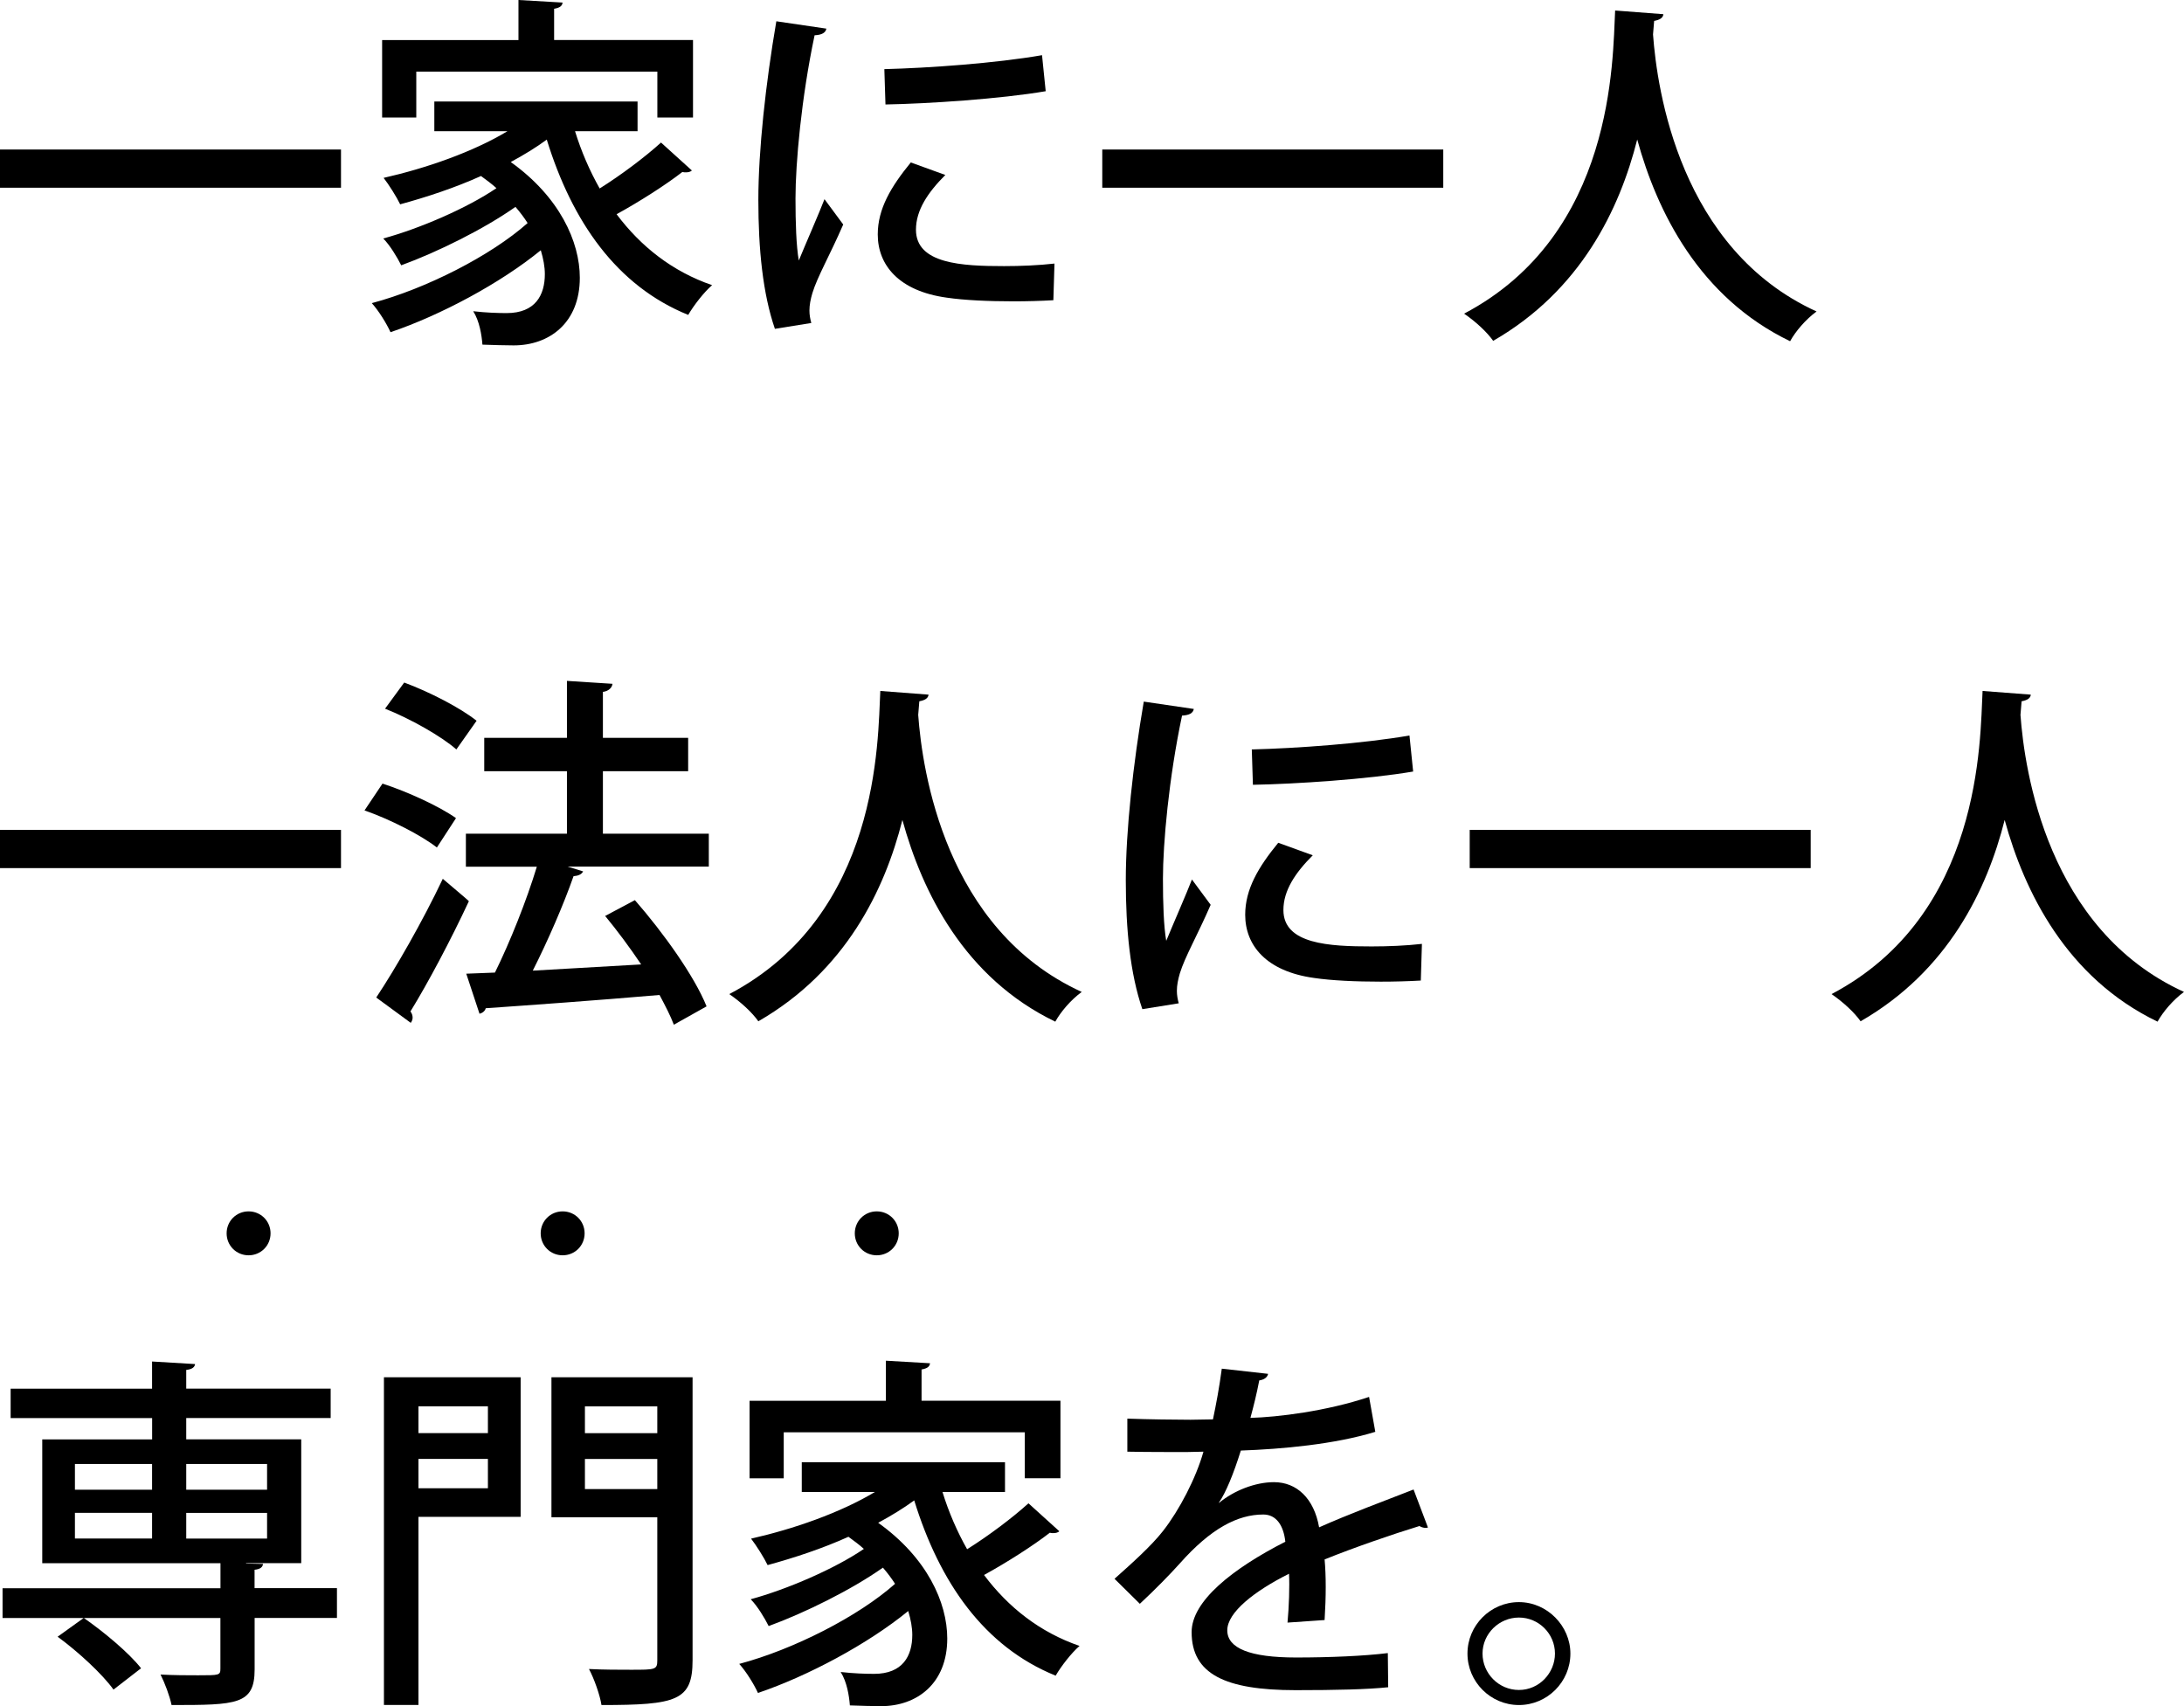
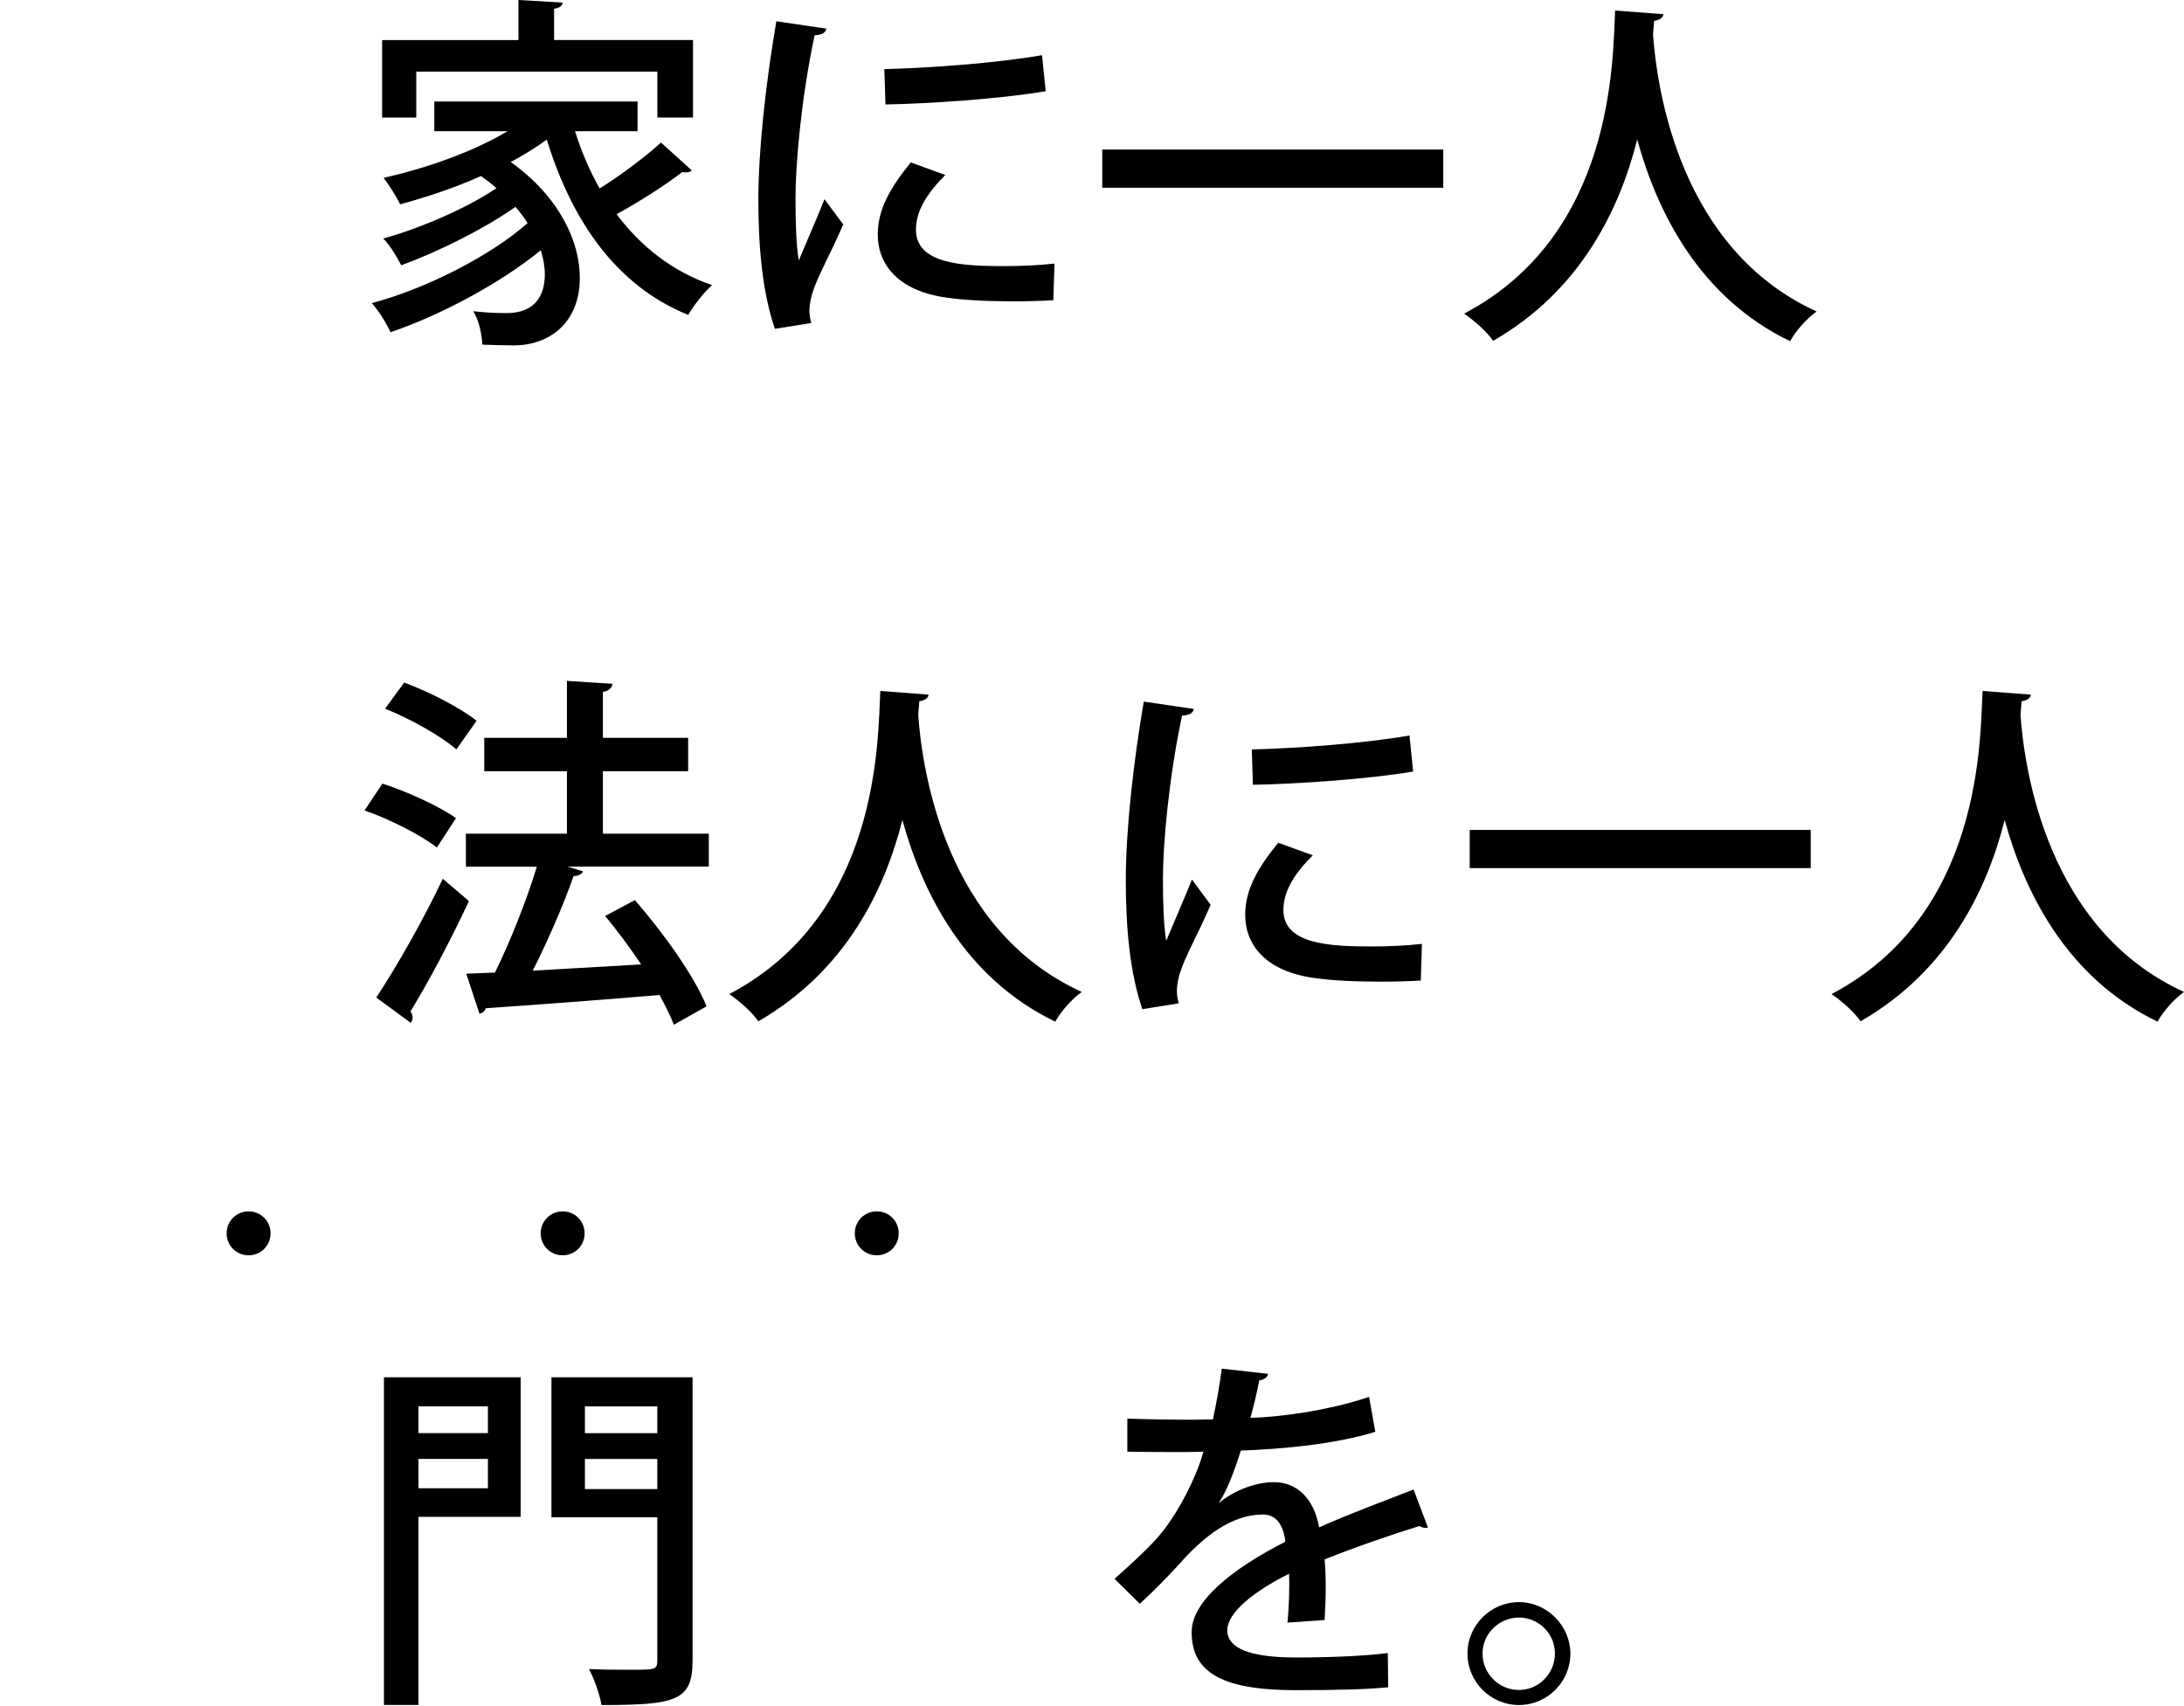
<svg xmlns="http://www.w3.org/2000/svg" id="_レイヤー_2" data-name="レイヤー 2" viewBox="0 0 350.98 274.2">
  <g id="TOP">
    <g>
      <g>
-         <path d="m0,24.03h54.8v6.14H0v-6.14Z" />
        <path d="m92.41,21.08c1,3.25,2.36,6.38,3.96,9.21,3.48-2.18,7.32-5.08,9.86-7.38l4.96,4.49c-.18.18-.53.3-.94.3-.18,0-.41,0-.59-.06-2.66,2.07-6.91,4.78-10.57,6.79,3.9,5.2,8.98,9.21,15.35,11.4-1.3,1.12-2.95,3.25-3.84,4.78-11.52-4.67-18.66-15-22.73-28.17-1.77,1.3-3.72,2.48-5.79,3.6,7.85,5.61,11.1,12.81,11.1,18.6,0,7.26-4.9,10.87-10.63,10.87-1.42,0-3.19-.06-5.02-.12-.12-1.54-.47-3.78-1.48-5.37,2.07.24,4.02.3,5.37.3,4.61,0,6.14-2.89,6.14-6.26,0-1.18-.24-2.48-.65-3.84-6.5,5.31-16.12,10.45-24.15,13.17-.65-1.42-1.89-3.43-3.01-4.67,8.68-2.3,19.13-7.62,25.04-12.87-.53-.83-1.18-1.71-1.95-2.6-5.02,3.54-12.52,7.26-18.36,9.39-.65-1.3-1.83-3.25-2.89-4.31,5.85-1.59,13.52-4.9,18.19-8.09-.71-.65-1.59-1.3-2.48-1.95-4.19,1.89-8.68,3.37-12.99,4.55-.53-1.12-1.83-3.19-2.66-4.25,6.79-1.54,14.29-4.13,19.9-7.5h-11.75v-4.78h32.66v4.78h-10.04Zm-25.51-9.57v7.38h-5.49V6.44h21.91V0l7.09.41c-.06.53-.41.83-1.36,1v5.02h22.32v12.46h-5.73v-7.38h-38.74Z" />
        <path d="m132.8,4.61c-.12.65-.71,1-1.89,1.06-2.13,10.04-3.07,20.61-3.07,26.22,0,3.9.12,7.62.53,9.98.94-2.3,3.37-7.85,4.13-9.86l3.01,4.07c-2.18,5.02-4.13,8.33-4.96,11.04-.29,1-.47,1.89-.47,2.78,0,.71.12,1.36.3,2.01l-5.85.94c-1.95-5.67-2.66-12.81-2.66-20.73s1.18-18.72,2.89-28.7l8.03,1.18Zm36.49,43.64c-2.07.12-4.25.18-6.44.18-4.02,0-7.91-.18-10.69-.59-7.74-1.06-11.1-5.26-11.1-10.16,0-4.13,2.13-7.68,5.31-11.57l5.55,2.01c-2.83,2.83-4.72,5.67-4.72,8.8,0,5.49,7.38,5.85,14.17,5.85,2.66,0,5.55-.12,8.09-.41l-.18,5.91Zm-27.16-37.14c7.15-.18,17.83-.94,25.33-2.24l.59,5.79c-7.26,1.24-18.9,2.01-25.75,2.13l-.18-5.67Z" />
        <path d="m177.14,24.03h54.8v6.14h-54.8v-6.14Z" />
        <path d="m267.31,2.3c-.06.59-.59.89-1.48,1.06l-.18,2.18c.65,8.92,4.31,34.49,26.28,44.52-1.77,1.3-3.37,3.19-4.25,4.78-14.59-7.03-21.38-20.79-24.57-32.42-2.83,11.22-9.09,24.27-23.15,32.36-1-1.42-2.78-3.07-4.67-4.37,24.21-12.76,23.86-40.8,24.27-48.72l7.74.59Z" />
-         <path d="m0,133.38h54.8v6.14H0v-6.14Z" />
        <path d="m61.47,125.94c4.02,1.3,9.15,3.66,11.81,5.55l-3.07,4.72c-2.48-1.95-7.56-4.55-11.63-5.96l2.89-4.31Zm-1,34.37c3.07-4.61,7.44-12.22,10.69-19.07,3.84,3.25,4.02,3.42,4.19,3.6-2.89,6.2-6.55,13.11-9.39,17.72.24.3.35.65.35,1,0,.3-.12.59-.3.83l-5.55-4.07Zm4.49-50.61c4.02,1.48,9.04,4.07,11.63,6.14l-3.25,4.61c-2.42-2.13-7.44-4.96-11.46-6.55l3.07-4.19Zm48.95,24.27v5.31h-22.68l2.48.77c-.24.47-.77.71-1.54.77-1.59,4.55-4.13,10.39-6.55,15.18l17.42-1c-1.83-2.72-3.84-5.43-5.79-7.79l4.78-2.54c4.55,5.2,9.57,12.22,11.52,17.07l-5.26,2.95c-.53-1.42-1.36-3.01-2.3-4.78-10.33.89-21.02,1.65-27.93,2.13-.12.47-.53.77-1,.89l-2.13-6.44,4.61-.18c2.42-4.9,5.08-11.57,6.73-17.01h-11.4v-5.31h16.24v-10.04h-13.29v-5.37h13.29v-9.15l7.32.47c-.06.59-.59,1.18-1.54,1.3v7.38h13.7v5.37h-13.7v10.04h17.01Z" />
        <path d="m149.22,111.65c-.06.59-.59.89-1.48,1.06l-.18,2.19c.65,8.92,4.31,34.49,26.28,44.52-1.77,1.3-3.37,3.19-4.25,4.78-14.59-7.03-21.38-20.79-24.57-32.42-2.83,11.22-9.09,24.27-23.15,32.36-1-1.42-2.78-3.07-4.67-4.37,24.21-12.75,23.86-40.8,24.27-48.72l7.74.59Z" />
        <path d="m191.85,113.95c-.12.65-.71,1-1.89,1.06-2.13,10.04-3.07,20.61-3.07,26.22,0,3.9.12,7.62.53,9.98.94-2.3,3.37-7.85,4.13-9.86l3.01,4.07c-2.18,5.02-4.13,8.33-4.96,11.04-.29,1-.47,1.89-.47,2.78,0,.71.12,1.36.3,2.01l-5.85.94c-1.95-5.67-2.66-12.81-2.66-20.73s1.18-18.72,2.89-28.7l8.03,1.18Zm36.49,43.64c-2.07.12-4.25.18-6.44.18-4.02,0-7.91-.18-10.69-.59-7.74-1.06-11.1-5.26-11.1-10.16,0-4.13,2.13-7.68,5.31-11.57l5.55,2.01c-2.83,2.83-4.72,5.67-4.72,8.8,0,5.49,7.38,5.85,14.17,5.85,2.66,0,5.55-.12,8.09-.41l-.18,5.91Zm-27.16-37.14c7.15-.18,17.83-.94,25.33-2.24l.59,5.79c-7.26,1.24-18.9,2.01-25.75,2.13l-.18-5.67Z" />
        <path d="m236.19,133.38h54.8v6.14h-54.8v-6.14Z" />
        <path d="m326.36,111.65c-.06.59-.59.89-1.48,1.06l-.18,2.19c.65,8.92,4.31,34.49,26.28,44.52-1.77,1.3-3.37,3.19-4.25,4.78-14.59-7.03-21.38-20.79-24.57-32.42-2.83,11.22-9.09,24.27-23.15,32.36-1-1.42-2.78-3.07-4.67-4.37,24.21-12.75,23.86-40.8,24.27-48.72l7.74.59Z" />
-         <path d="m54.15,255.25v4.78h-13.23v8.27c0,5.67-2.83,5.73-13.35,5.73-.29-1.42-1.06-3.48-1.77-4.9,2.19.12,4.37.12,6.02.12,3.48,0,3.6,0,3.6-1.12v-8.09H.41v-4.78h35.02v-4.02H6.79v-19.9h17.66v-3.43H1.71v-4.72h22.73v-4.37l6.91.41c-.06.47-.41.83-1.42.94v3.01h23.21v4.72h-23.21v3.43h18.48v19.9h-8.86v.06l2.72.06c-.06.47-.35.83-1.36.94v2.95h13.23Zm-40.69,4.78c3.31,2.3,7.32,5.67,9.21,8.09l-4.43,3.43c-1.77-2.48-5.67-6.08-8.98-8.5l4.19-3.01Zm-1.42-24.74v4.13h12.4v-4.13h-12.4Zm0,7.85v4.13h12.4v-4.13h-12.4Zm30.88-7.85h-12.99v4.13h12.99v-4.13Zm0,11.99v-4.13h-12.99v4.13h12.99Z" />
        <path d="m83.67,221.35v22.44h-16.42v30.23h-5.55v-52.67h21.97Zm-5.26,4.67h-11.16v4.31h11.16v-4.31Zm-11.16,13.17h11.16v-4.72h-11.16v4.72Zm44.05-17.83v45.47c0,6.5-2.54,7.2-14.64,7.2-.24-1.59-1.18-4.25-2.01-5.79,2.36.12,4.84.12,6.73.12,3.96,0,4.25,0,4.25-1.54v-22.97h-17.01v-22.5h22.68Zm-5.67,4.67h-11.63v4.31h11.63v-4.31Zm-11.63,13.29h11.63v-4.84h-11.63v4.84Z" />
-         <path d="m151.46,239.78c1,3.25,2.36,6.38,3.96,9.21,3.48-2.18,7.32-5.08,9.86-7.38l4.96,4.49c-.18.18-.53.3-.94.3-.18,0-.41,0-.59-.06-2.66,2.07-6.91,4.78-10.57,6.79,3.9,5.2,8.98,9.21,15.35,11.4-1.3,1.12-2.95,3.25-3.84,4.78-11.52-4.67-18.66-15-22.73-28.17-1.77,1.3-3.72,2.48-5.79,3.6,7.85,5.61,11.1,12.81,11.1,18.6,0,7.26-4.9,10.87-10.63,10.87-1.42,0-3.19-.06-5.02-.12-.12-1.54-.47-3.78-1.48-5.37,2.07.24,4.02.3,5.37.3,4.61,0,6.14-2.89,6.14-6.26,0-1.18-.24-2.48-.65-3.84-6.5,5.31-16.12,10.45-24.15,13.17-.65-1.42-1.89-3.43-3.01-4.67,8.68-2.3,19.13-7.62,25.04-12.87-.53-.83-1.18-1.71-1.95-2.6-5.02,3.54-12.52,7.26-18.36,9.39-.65-1.3-1.83-3.25-2.89-4.31,5.85-1.59,13.52-4.9,18.19-8.09-.71-.65-1.59-1.3-2.48-1.95-4.19,1.89-8.68,3.37-12.99,4.55-.53-1.12-1.83-3.19-2.66-4.25,6.79-1.54,14.29-4.13,19.9-7.5h-11.75v-4.78h32.66v4.78h-10.04Zm-25.51-9.57v7.38h-5.49v-12.46h21.91v-6.44l7.09.41c-.06.53-.41.83-1.36,1v5.02h22.32v12.46h-5.73v-7.38h-38.74Z" />
        <path d="m229.46,245.5c-.12.06-.24.06-.35.06-.35,0-.71-.12-1-.3-4.43,1.36-10.57,3.48-15.24,5.37.12,1.3.18,2.78.18,4.43s-.06,3.37-.18,5.31l-5.96.41c.24-2.54.35-5.85.24-7.85-5.55,2.78-9.92,6.2-9.92,9.09s3.66,4.37,11.04,4.37c5.43,0,10.98-.24,14.76-.71l.06,5.49c-3.31.35-8.44.47-14.88.47-11.34,0-16.71-2.6-16.71-9.33,0-4.96,6.5-10.16,15.06-14.53-.29-2.66-1.48-4.37-3.54-4.37-4.13,0-8.44,2.24-13.46,7.91-1.54,1.71-3.78,4.02-6.38,6.44l-4.07-4.02c2.78-2.48,5.9-5.26,7.79-7.68,2.6-3.31,5.31-8.5,6.5-12.75l-2.72.06c-2.36,0-6.55,0-9.51-.06v-5.31c3.48.12,7.68.18,10.16.18l3.6-.06c.53-2.54,1-5.02,1.42-8.15l7.44.83c-.12.59-.65.94-1.42,1.06-.41,2.13-.89,4.07-1.42,6.02,4.37-.12,12.17-1.06,19.07-3.37l1,5.61c-6.5,2.01-15.06,2.78-21.61,3.01-1.18,3.78-2.42,6.79-3.54,8.39h.06c2.36-1.95,5.79-3.31,8.8-3.31,3.66,0,6.44,2.6,7.26,7.26,4.78-2.13,10.63-4.31,15.18-6.08l2.3,6.08Z" />
        <path d="m252.37,265.76c0,4.55-3.72,8.27-8.27,8.27s-8.27-3.72-8.27-8.27,3.72-8.27,8.27-8.27,8.27,3.84,8.27,8.27Zm-2.48,0c0-3.19-2.6-5.79-5.79-5.79s-5.85,2.6-5.85,5.79,2.6,5.85,5.85,5.85,5.79-2.72,5.79-5.85Z" />
      </g>
      <g>
        <path d="m39.95,201.75c-1.97,0-3.53-1.56-3.53-3.53s1.56-3.53,3.53-3.53,3.53,1.56,3.53,3.53-1.56,3.53-3.53,3.53Z" />
        <path d="m90.42,201.75c-1.97,0-3.53-1.56-3.53-3.53s1.56-3.53,3.53-3.53,3.53,1.56,3.53,3.53-1.56,3.53-3.53,3.53Z" />
        <path d="m140.9,201.75c-1.97,0-3.53-1.56-3.53-3.53s1.56-3.53,3.53-3.53,3.53,1.56,3.53,3.53-1.56,3.53-3.53,3.53Z" />
      </g>
    </g>
  </g>
</svg>